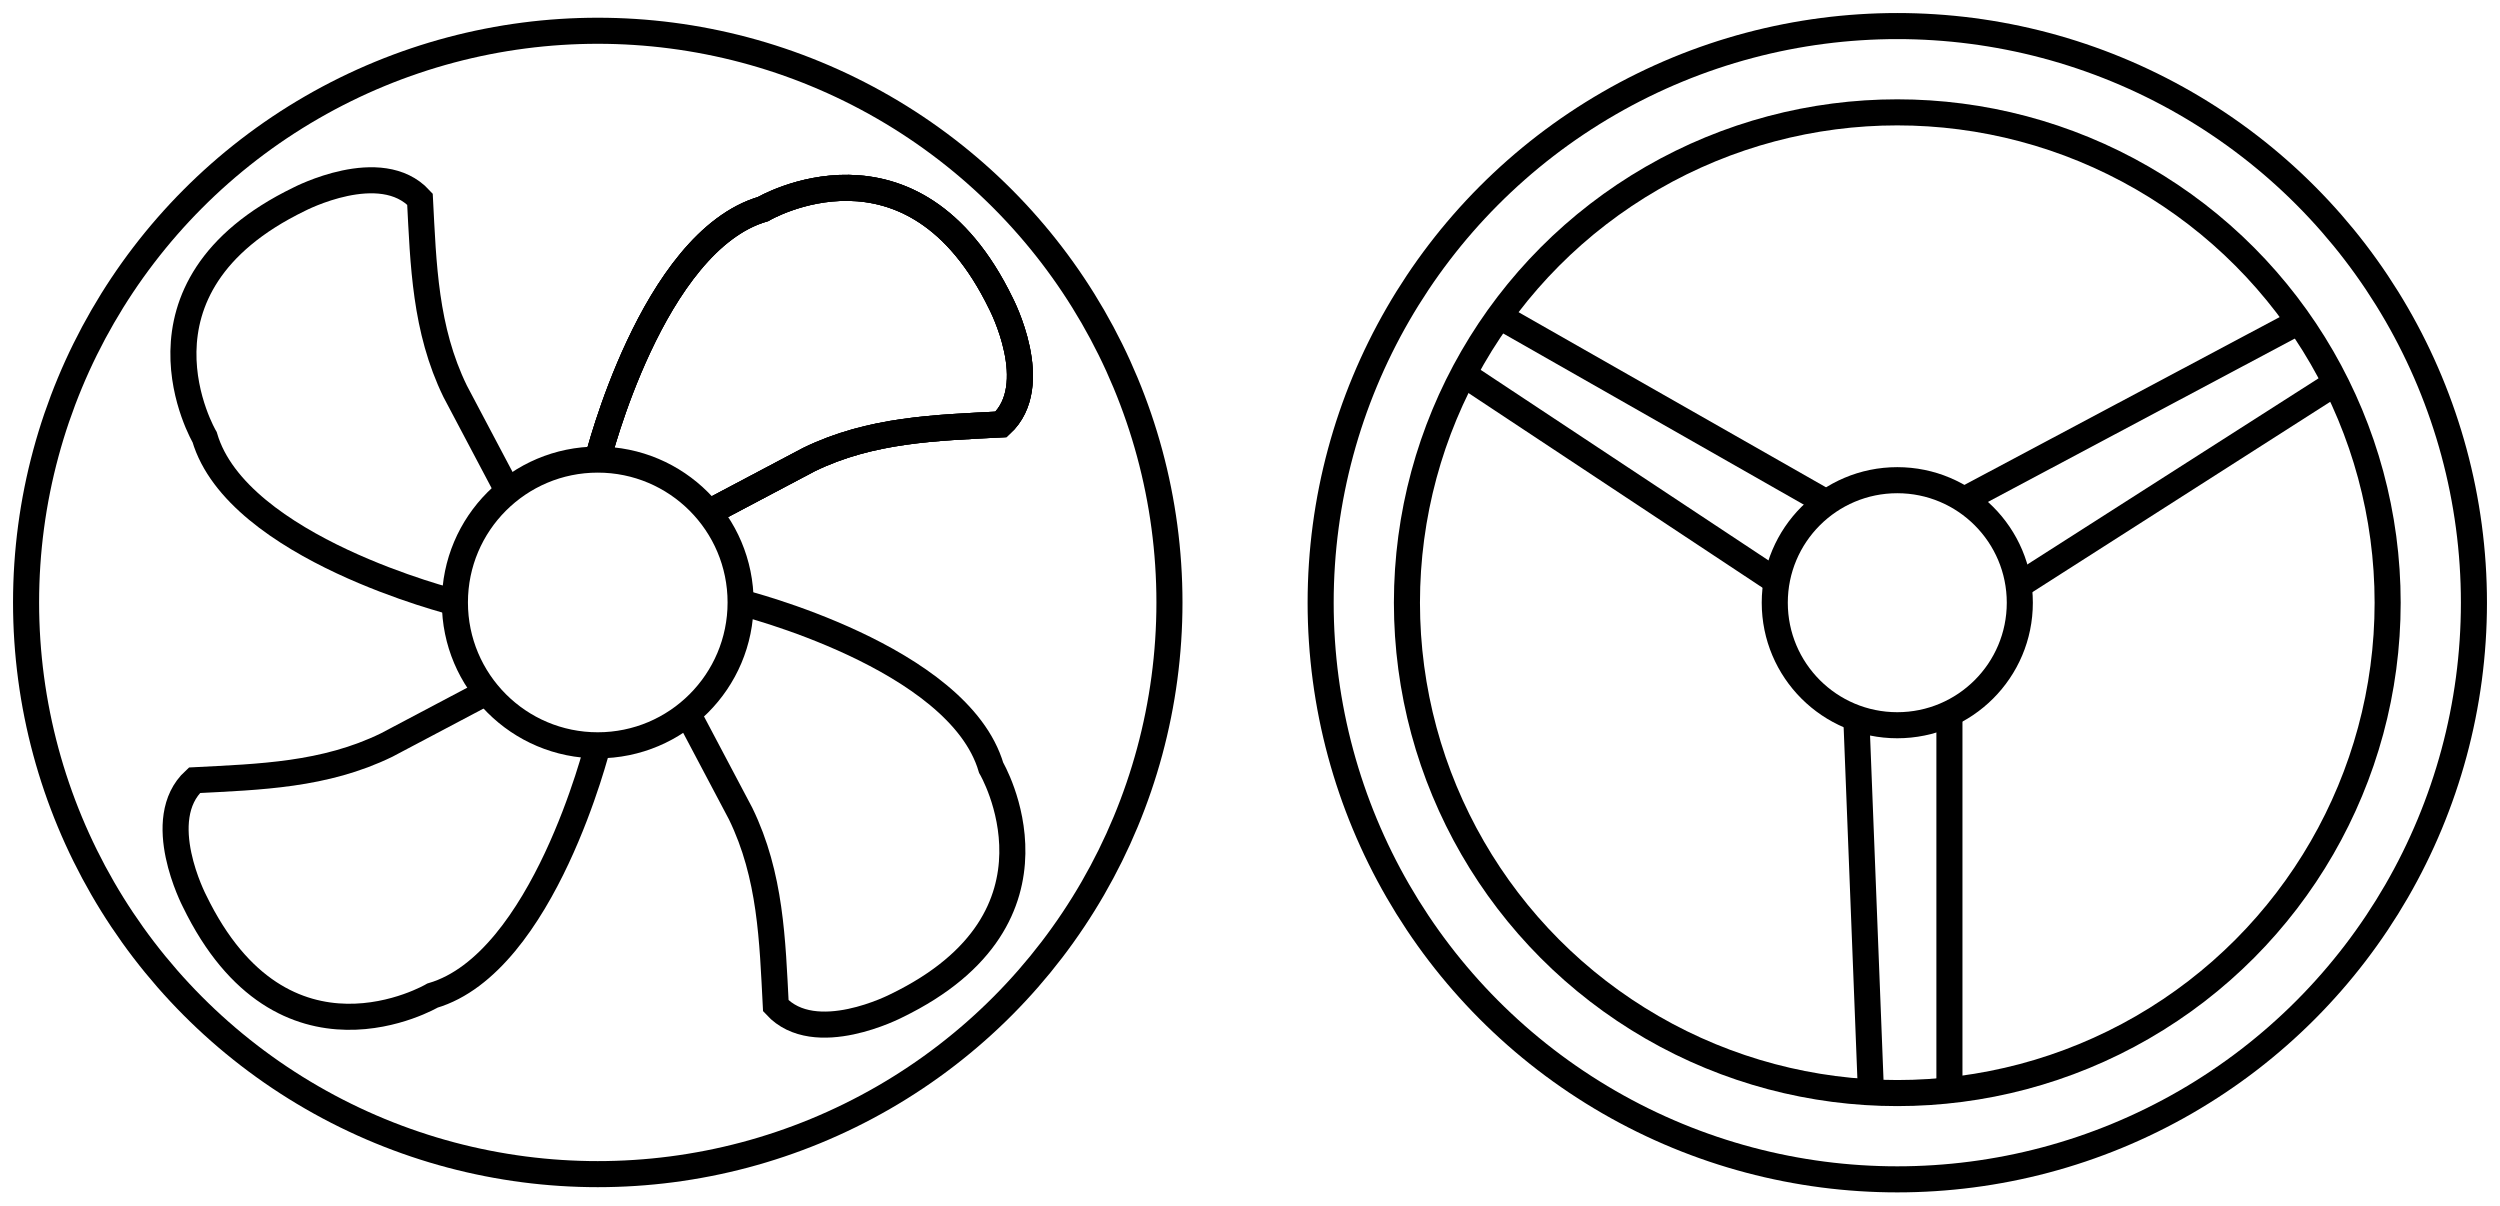
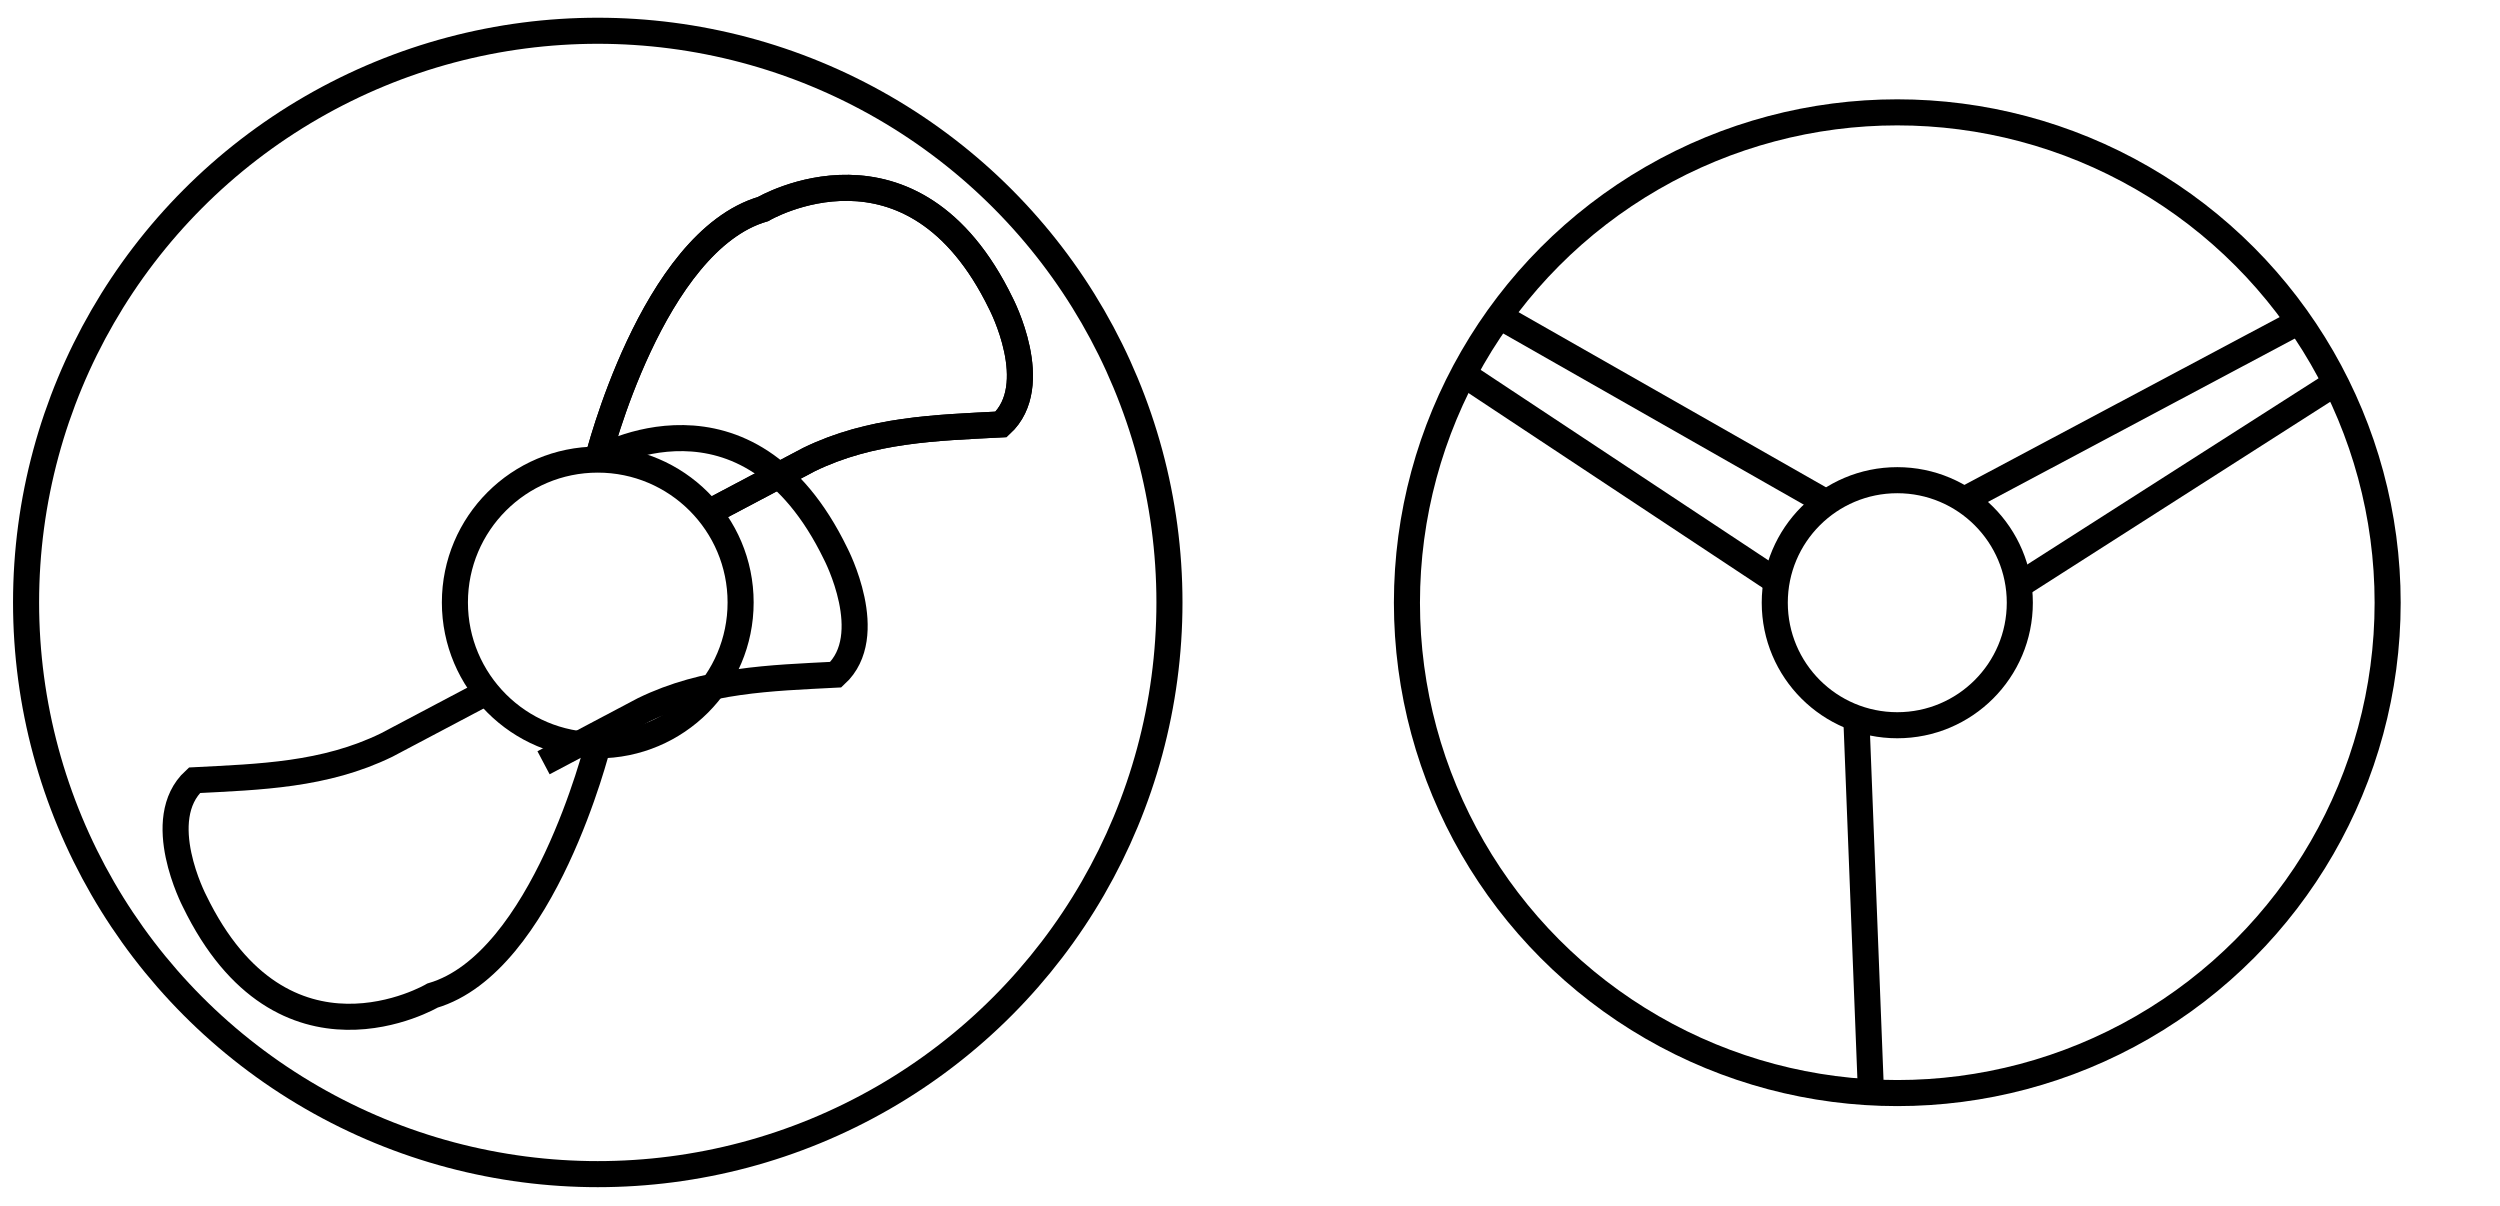
<svg xmlns="http://www.w3.org/2000/svg" id="a" data-name="Ebene 1" viewBox="0 0 95.9 46.25">
  <defs>
    <style>
      .b {
        fill: none;
        stroke: #000000;
        stroke-miterlimit: 10;
        stroke-width: 1px;
      }
    </style>
  </defs>
  <g>
    <circle class="b" cx="22.93" cy="23.11" r="5.48" />
    <circle class="b" cx="22.93" cy="23.11" r="21.93" />
    <path class="b" d="M22.93,17.62s2.08-8.35,6.34-9.6c0,0,5.73-3.38,9.13,3.63,0,0,1.63,3.13,0,4.63-2.5,.13-4.99,.19-7.37,1.35l-3.84,2.03" />
+     <path class="b" d="M22.93,17.62c0,0,5.73-3.38,9.13,3.63,0,0,1.63,3.13,0,4.63-2.5,.13-4.99,.19-7.37,1.35l-3.84,2.03" />
    <path class="b" d="M22.93,17.62s2.08-8.35,6.34-9.6c0,0,5.73-3.38,9.13,3.63,0,0,1.63,3.13,0,4.63-2.5,.13-4.99,.19-7.37,1.35l-3.84,2.03" />
-     <path class="b" d="M22.93,17.62s2.08-8.35,6.34-9.6c0,0,5.73-3.38,9.13,3.63,0,0,1.63,3.13,0,4.63-2.5,.13-4.99,.19-7.37,1.35l-3.84,2.03" />
-     <path class="b" d="M17.45,23.11s-8.35-2.08-9.6-6.34c0,0-3.38-5.73,3.63-9.13,0,0,3.13-1.63,4.63,0,.13,2.5,.19,4.99,1.35,7.37l2.03,3.84" />
    <path class="b" d="M22.93,28.59s-2.08,8.35-6.34,9.6c0,0-5.73,3.38-9.13-3.63,0,0-1.63-3.13,0-4.63,2.5-.13,4.99-.19,7.37-1.35l3.84-2.03" />
-     <path class="b" d="M28.42,23.11s8.35,2.08,9.6,6.34c0,0,3.38,5.73-3.63,9.13,0,0-3.13,1.63-4.63,0-.13-2.5-.19-4.99-1.35-7.37l-2.03-3.84" />
  </g>
  <g>
-     <circle class="b" cx="72.78" cy="23.12" r="22.12" />
    <circle class="b" cx="72.78" cy="23.12" r="18.81" />
    <circle class="b" cx="72.78" cy="23.12" r="4.7" />
    <line class="b" x1="89.59" y1="14.69" x2="77.48" y2="22.43" />
    <line class="b" x1="88.18" y1="12.34" x2="75.33" y2="19.18" />
    <line class="b" x1="57.88" y1="12.34" x2="69.89" y2="19.18" />
    <line class="b" x1="56.44" y1="14.55" x2="68.13" y2="22.29" />
-     <line class="b" x1="74.78" y1="41.93" x2="74.78" y2="27.37" />
    <line class="b" x1="71.77" y1="41.9" x2="71.22" y2="27.83" />
  </g>
</svg>